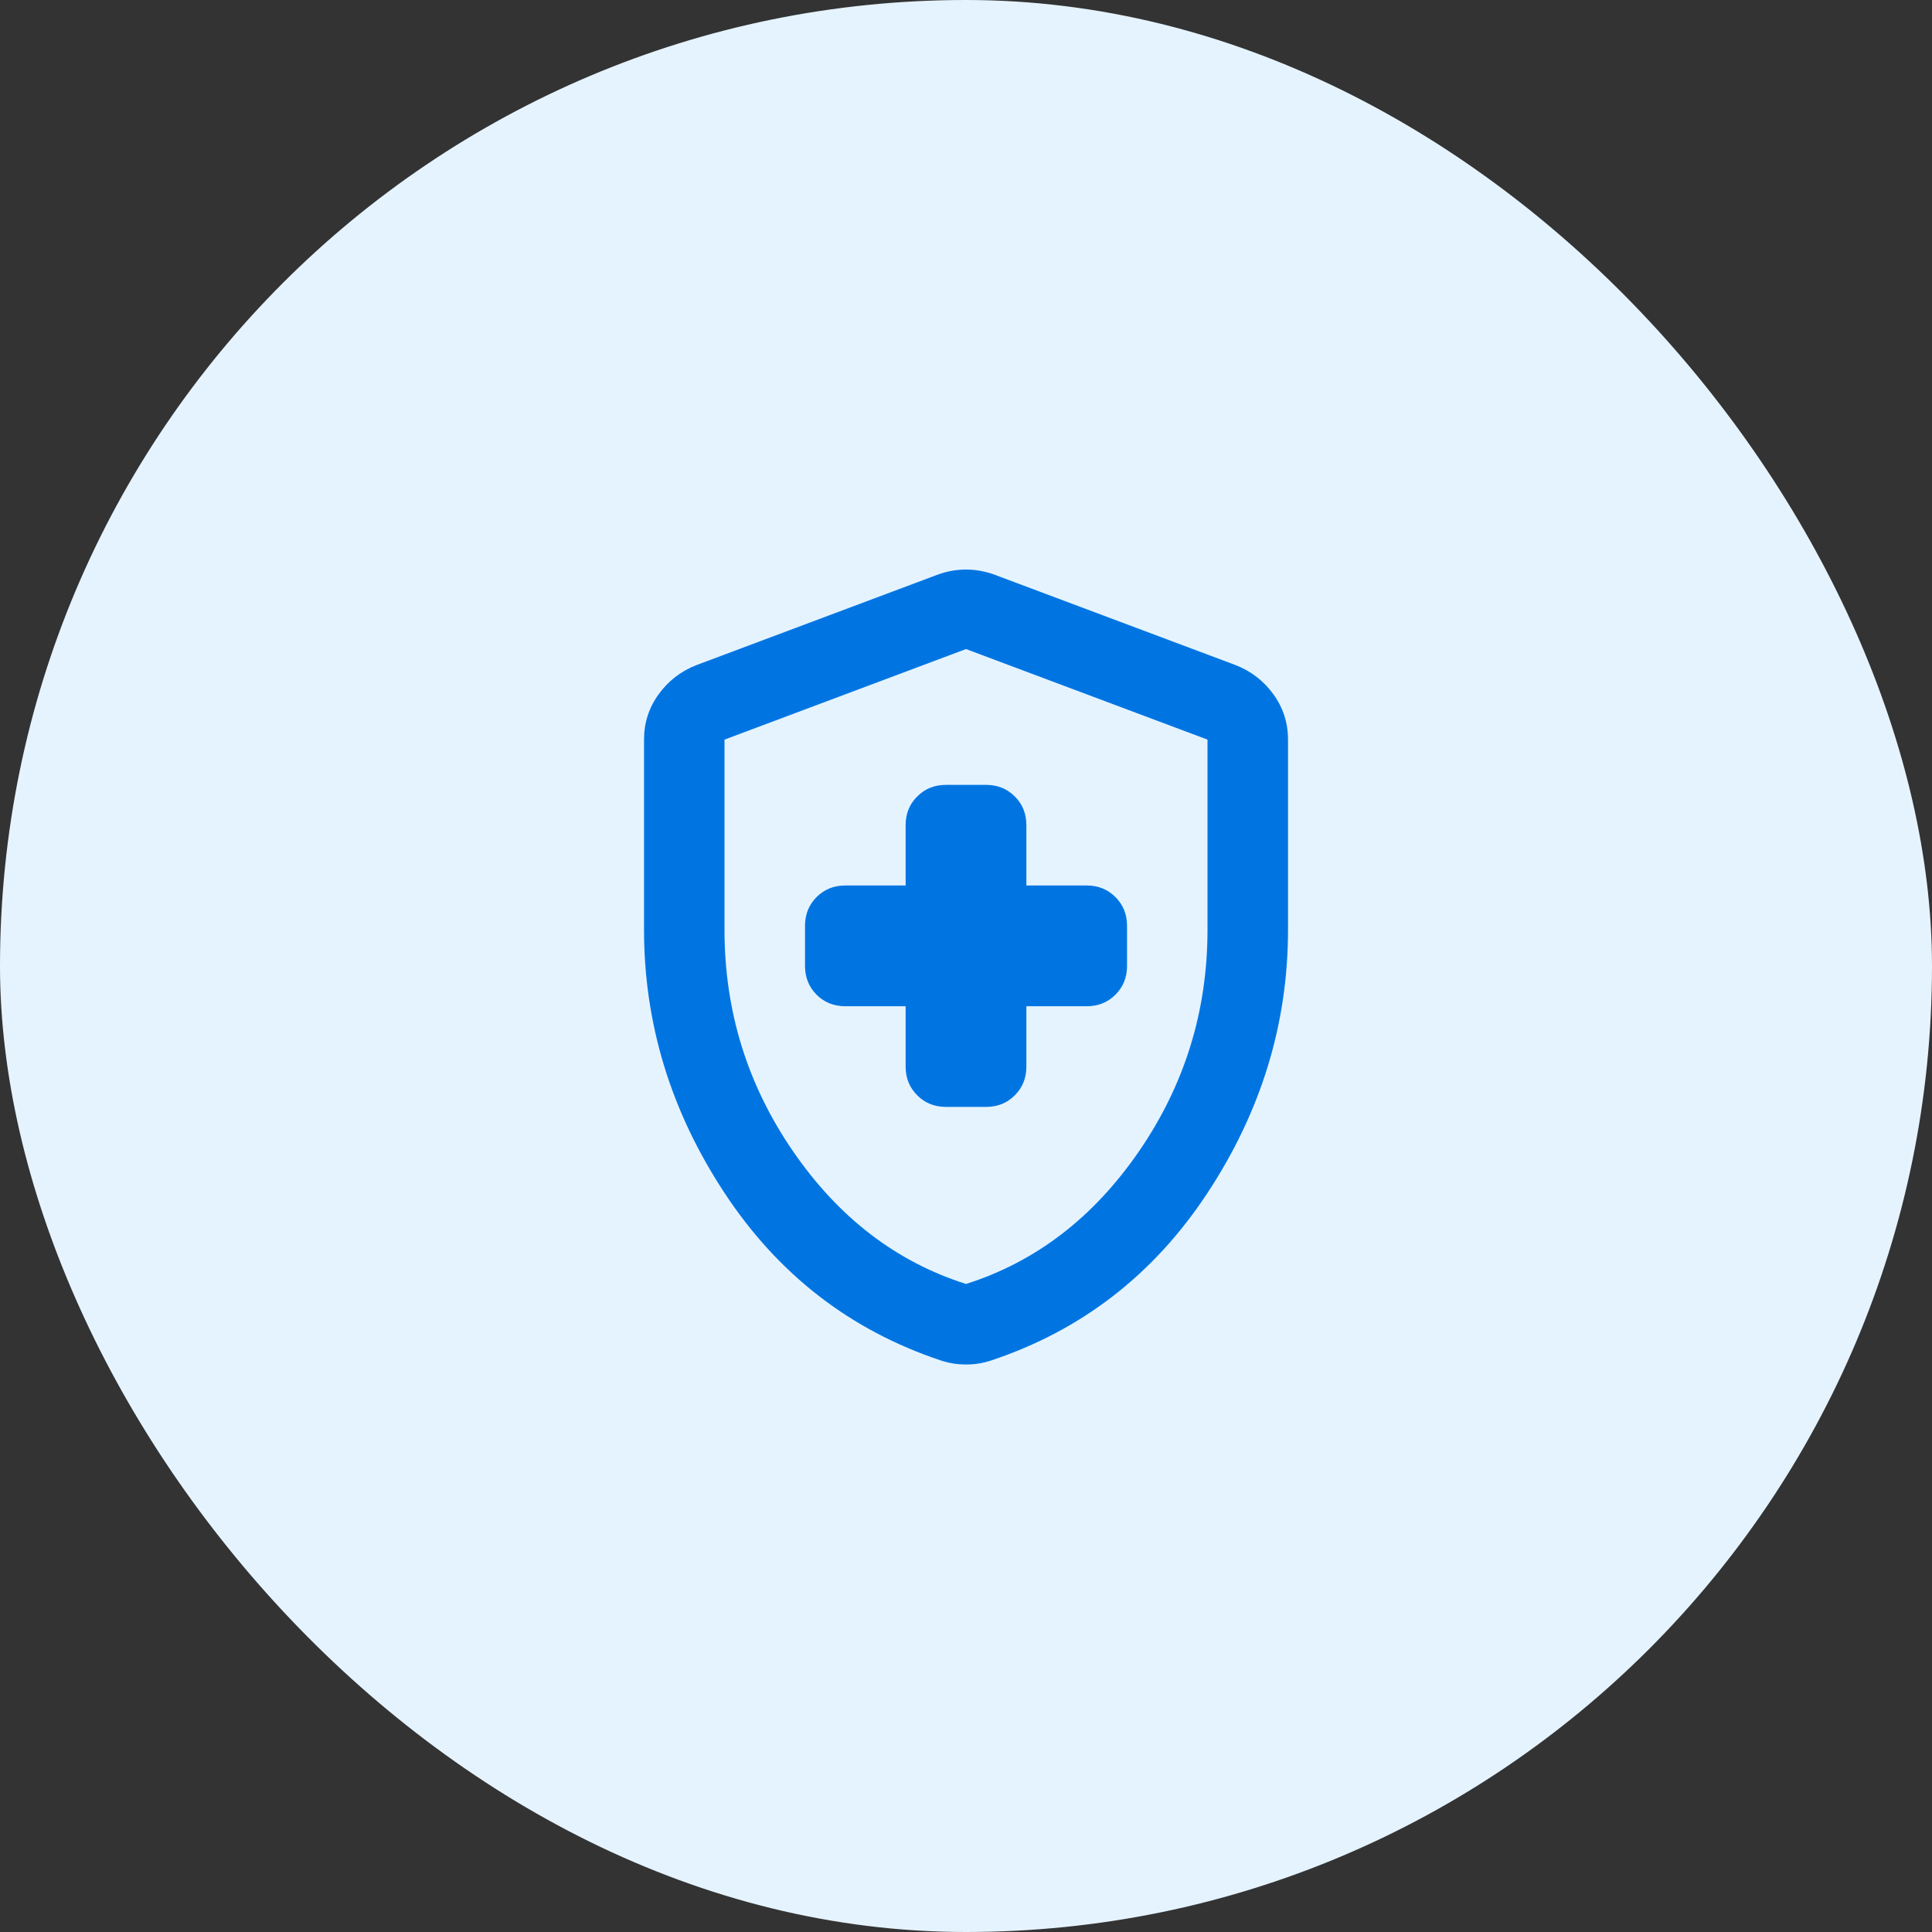
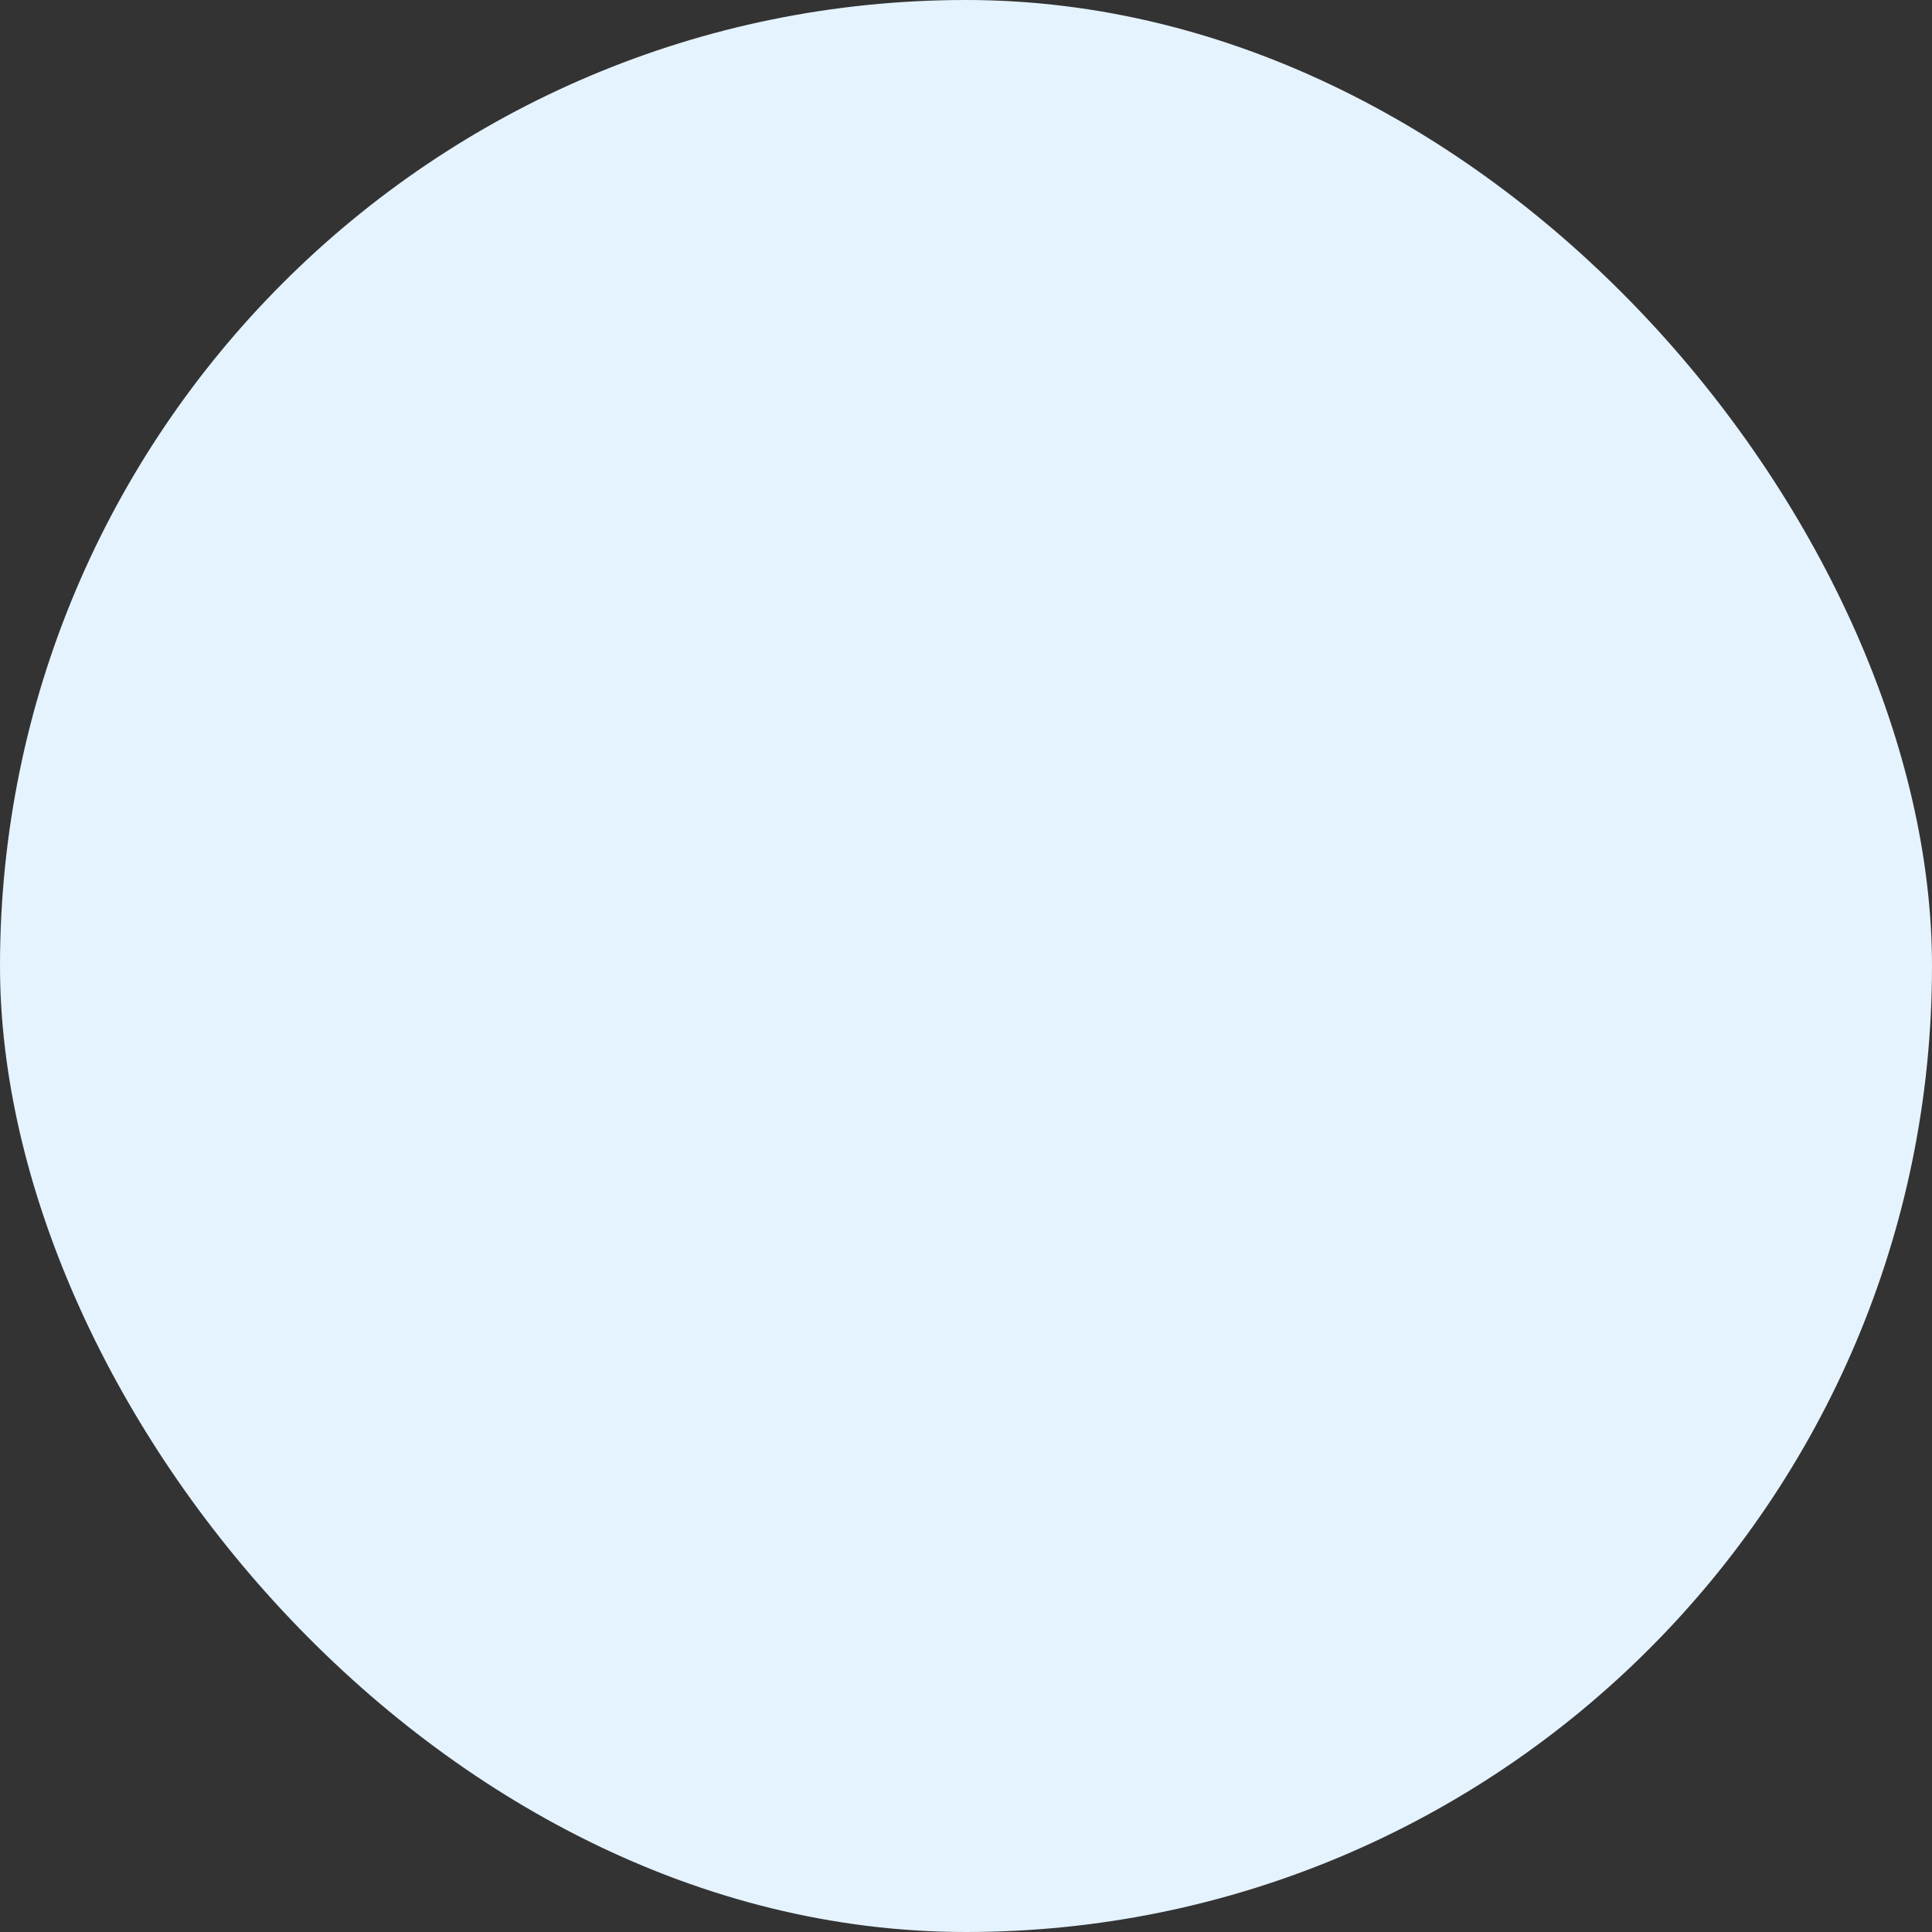
<svg xmlns="http://www.w3.org/2000/svg" width="40" height="40" viewBox="0 0 40 40" fill="none">
  <rect x="0" y="0" width="40" height="40" fill="#333333" stroke="none" />
  <rect width="40" height="40" rx="20" fill="#E5F3FF" />
-   <path d="M18.75 20.833V22.083C18.75 22.32 18.83 22.517 18.99 22.677C19.149 22.837 19.347 22.917 19.584 22.917H20.417C20.653 22.917 20.851 22.837 21.011 22.677C21.17 22.517 21.25 22.32 21.25 22.083V20.833H22.5C22.736 20.833 22.934 20.754 23.094 20.594C23.254 20.434 23.334 20.236 23.334 20V19.167C23.334 18.931 23.254 18.733 23.094 18.573C22.934 18.413 22.736 18.333 22.5 18.333H21.25V17.083C21.25 16.847 21.17 16.649 21.011 16.49C20.851 16.33 20.653 16.25 20.417 16.25H19.584C19.347 16.25 19.149 16.33 18.99 16.49C18.83 16.649 18.75 16.847 18.75 17.083V18.333H17.5C17.264 18.333 17.066 18.413 16.906 18.573C16.747 18.733 16.667 18.931 16.667 19.167V20C16.667 20.236 16.747 20.434 16.906 20.594C17.066 20.754 17.264 20.833 17.5 20.833H18.75ZM20 28.25C19.903 28.25 19.813 28.243 19.729 28.229C19.646 28.215 19.563 28.195 19.479 28.167C17.604 27.542 16.111 26.386 15 24.698C13.889 23.011 13.334 21.195 13.334 19.25V15.313C13.334 14.965 13.434 14.653 13.636 14.375C13.837 14.097 14.097 13.896 14.417 13.771L19.417 11.896C19.611 11.826 19.806 11.792 20 11.792C20.195 11.792 20.389 11.826 20.584 11.896L25.584 13.771C25.903 13.896 26.163 14.097 26.365 14.375C26.566 14.653 26.667 14.965 26.667 15.313V19.25C26.667 21.195 26.111 23.011 25 24.698C23.889 26.386 22.396 27.542 20.521 28.167C20.438 28.195 20.354 28.215 20.271 28.229C20.188 28.243 20.097 28.25 20 28.25ZM20 26.583C21.445 26.125 22.639 25.208 23.584 23.833C24.528 22.458 25 20.931 25 19.25V15.313L20 13.438L15 15.313V19.25C15 20.931 15.472 22.458 16.417 23.833C17.361 25.208 18.556 26.125 20 26.583Z" fill="#0075E2" />
</svg>